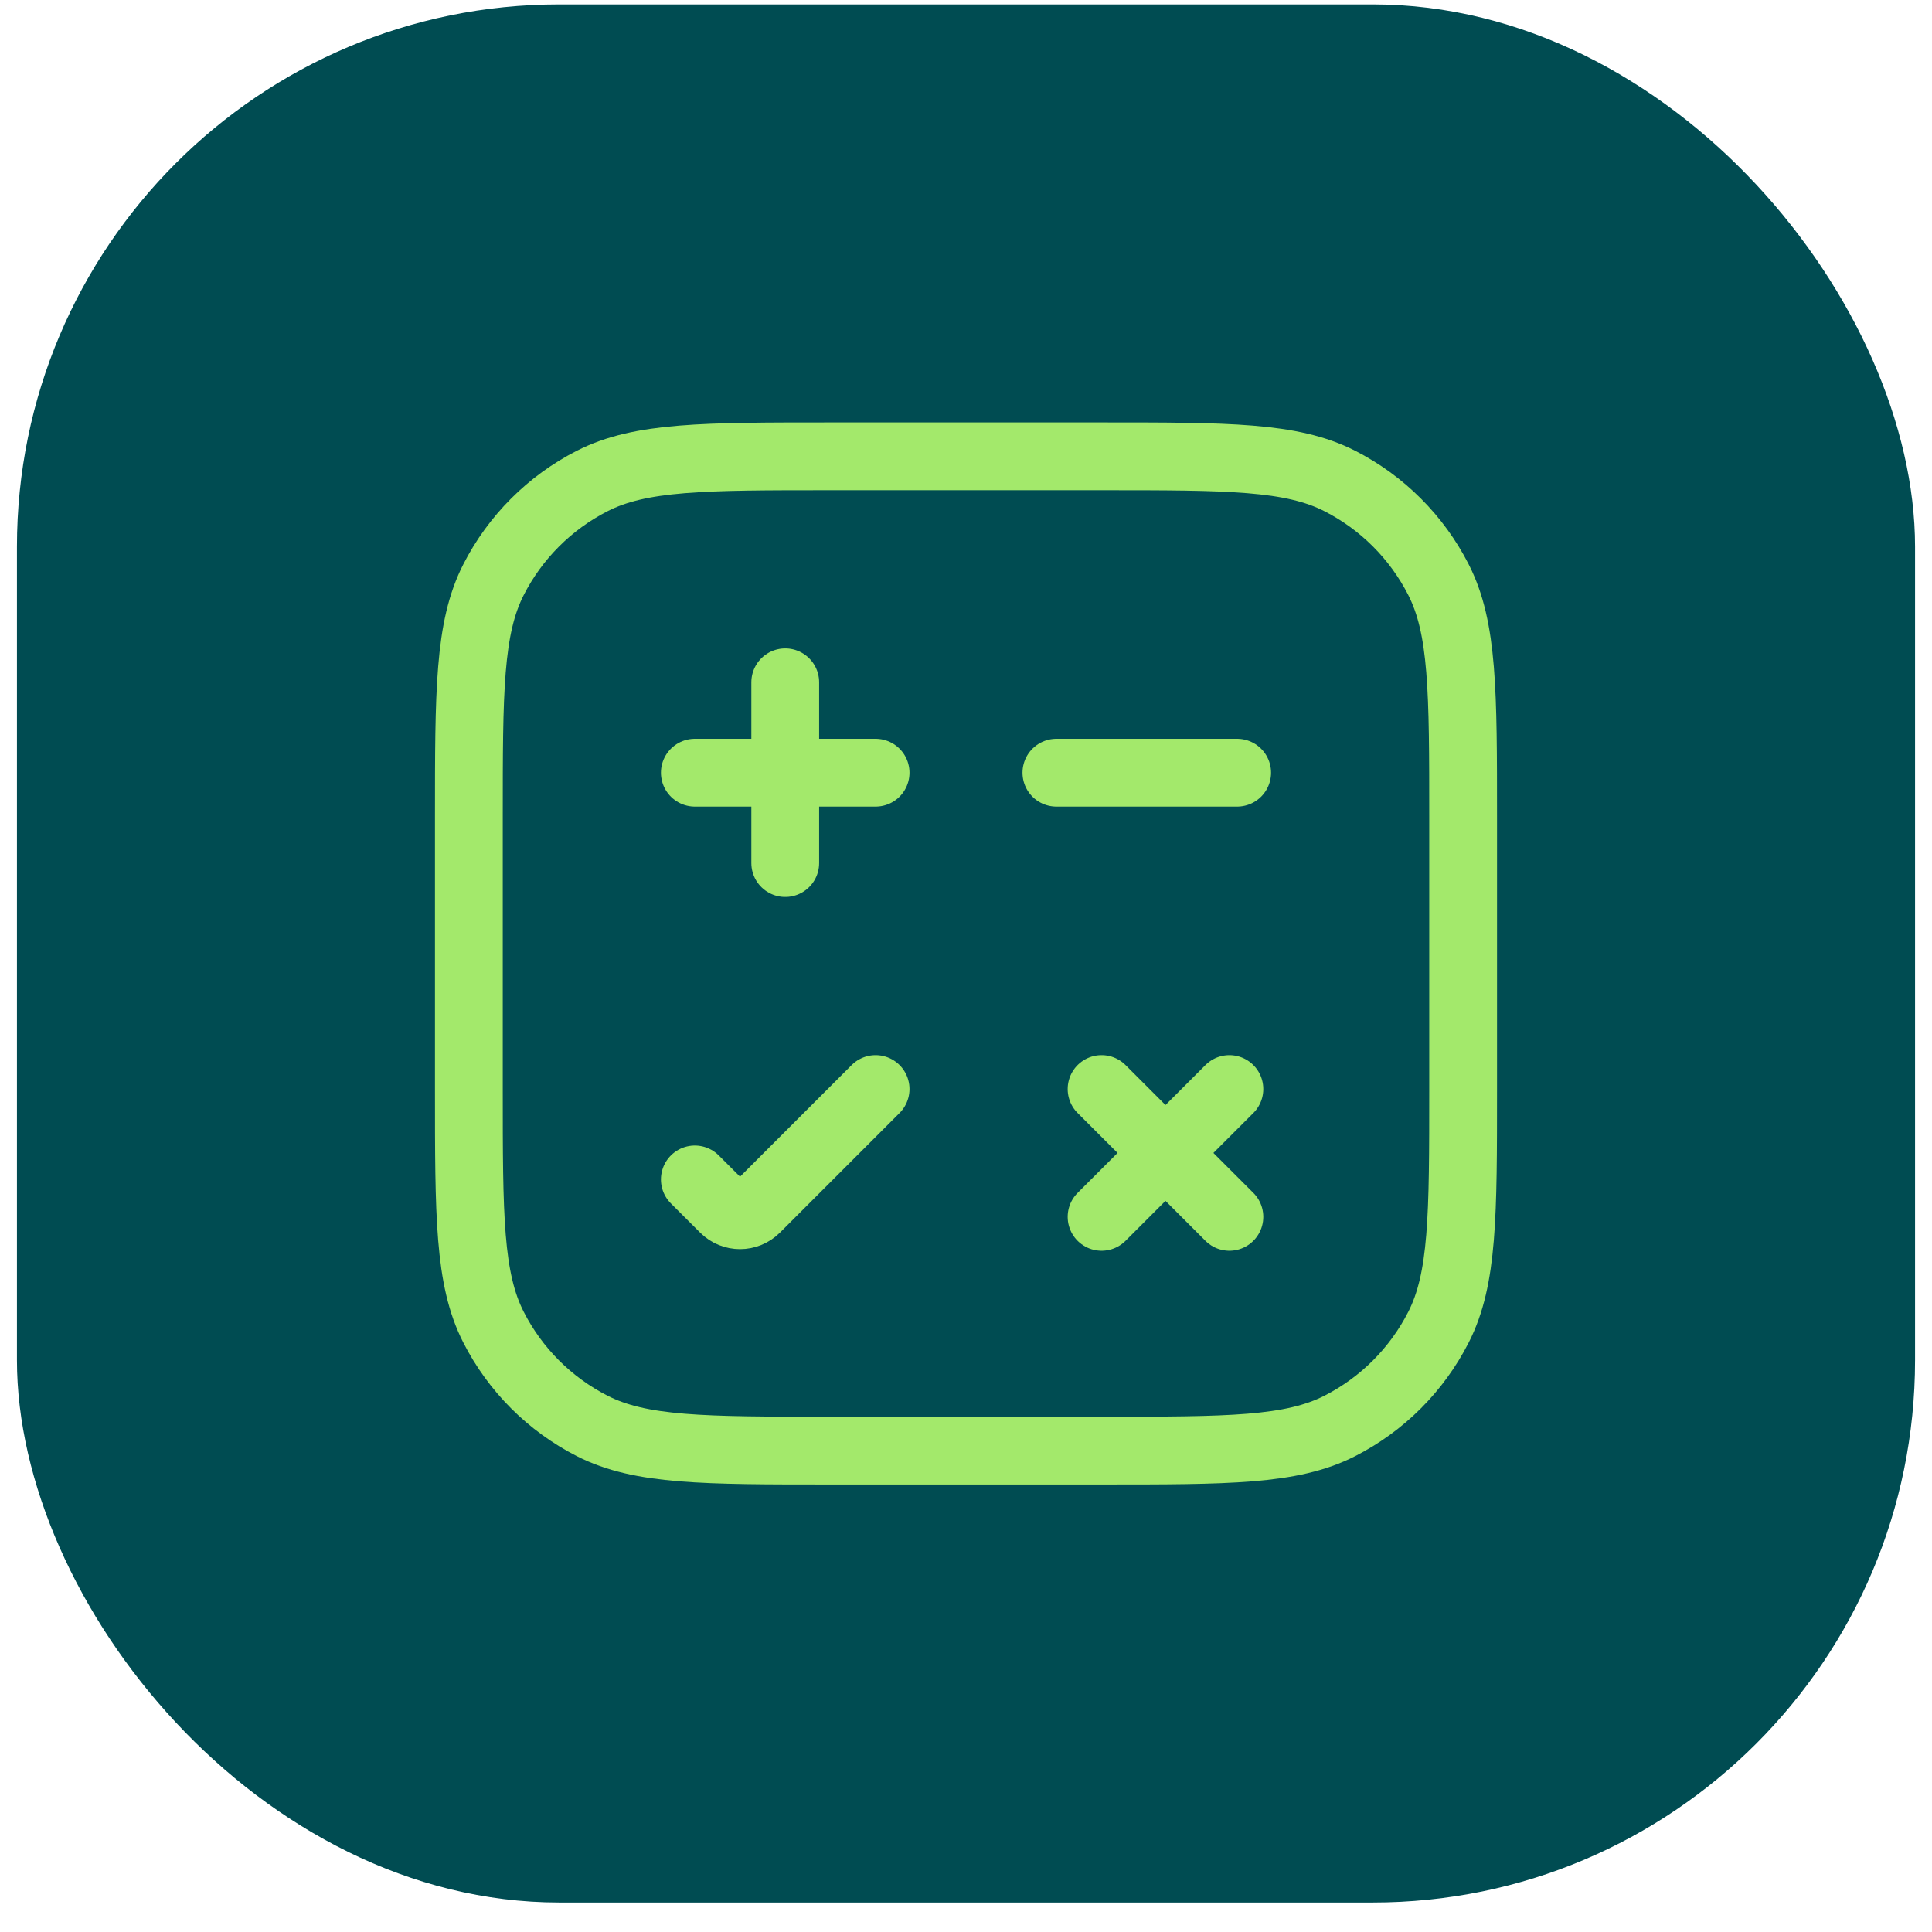
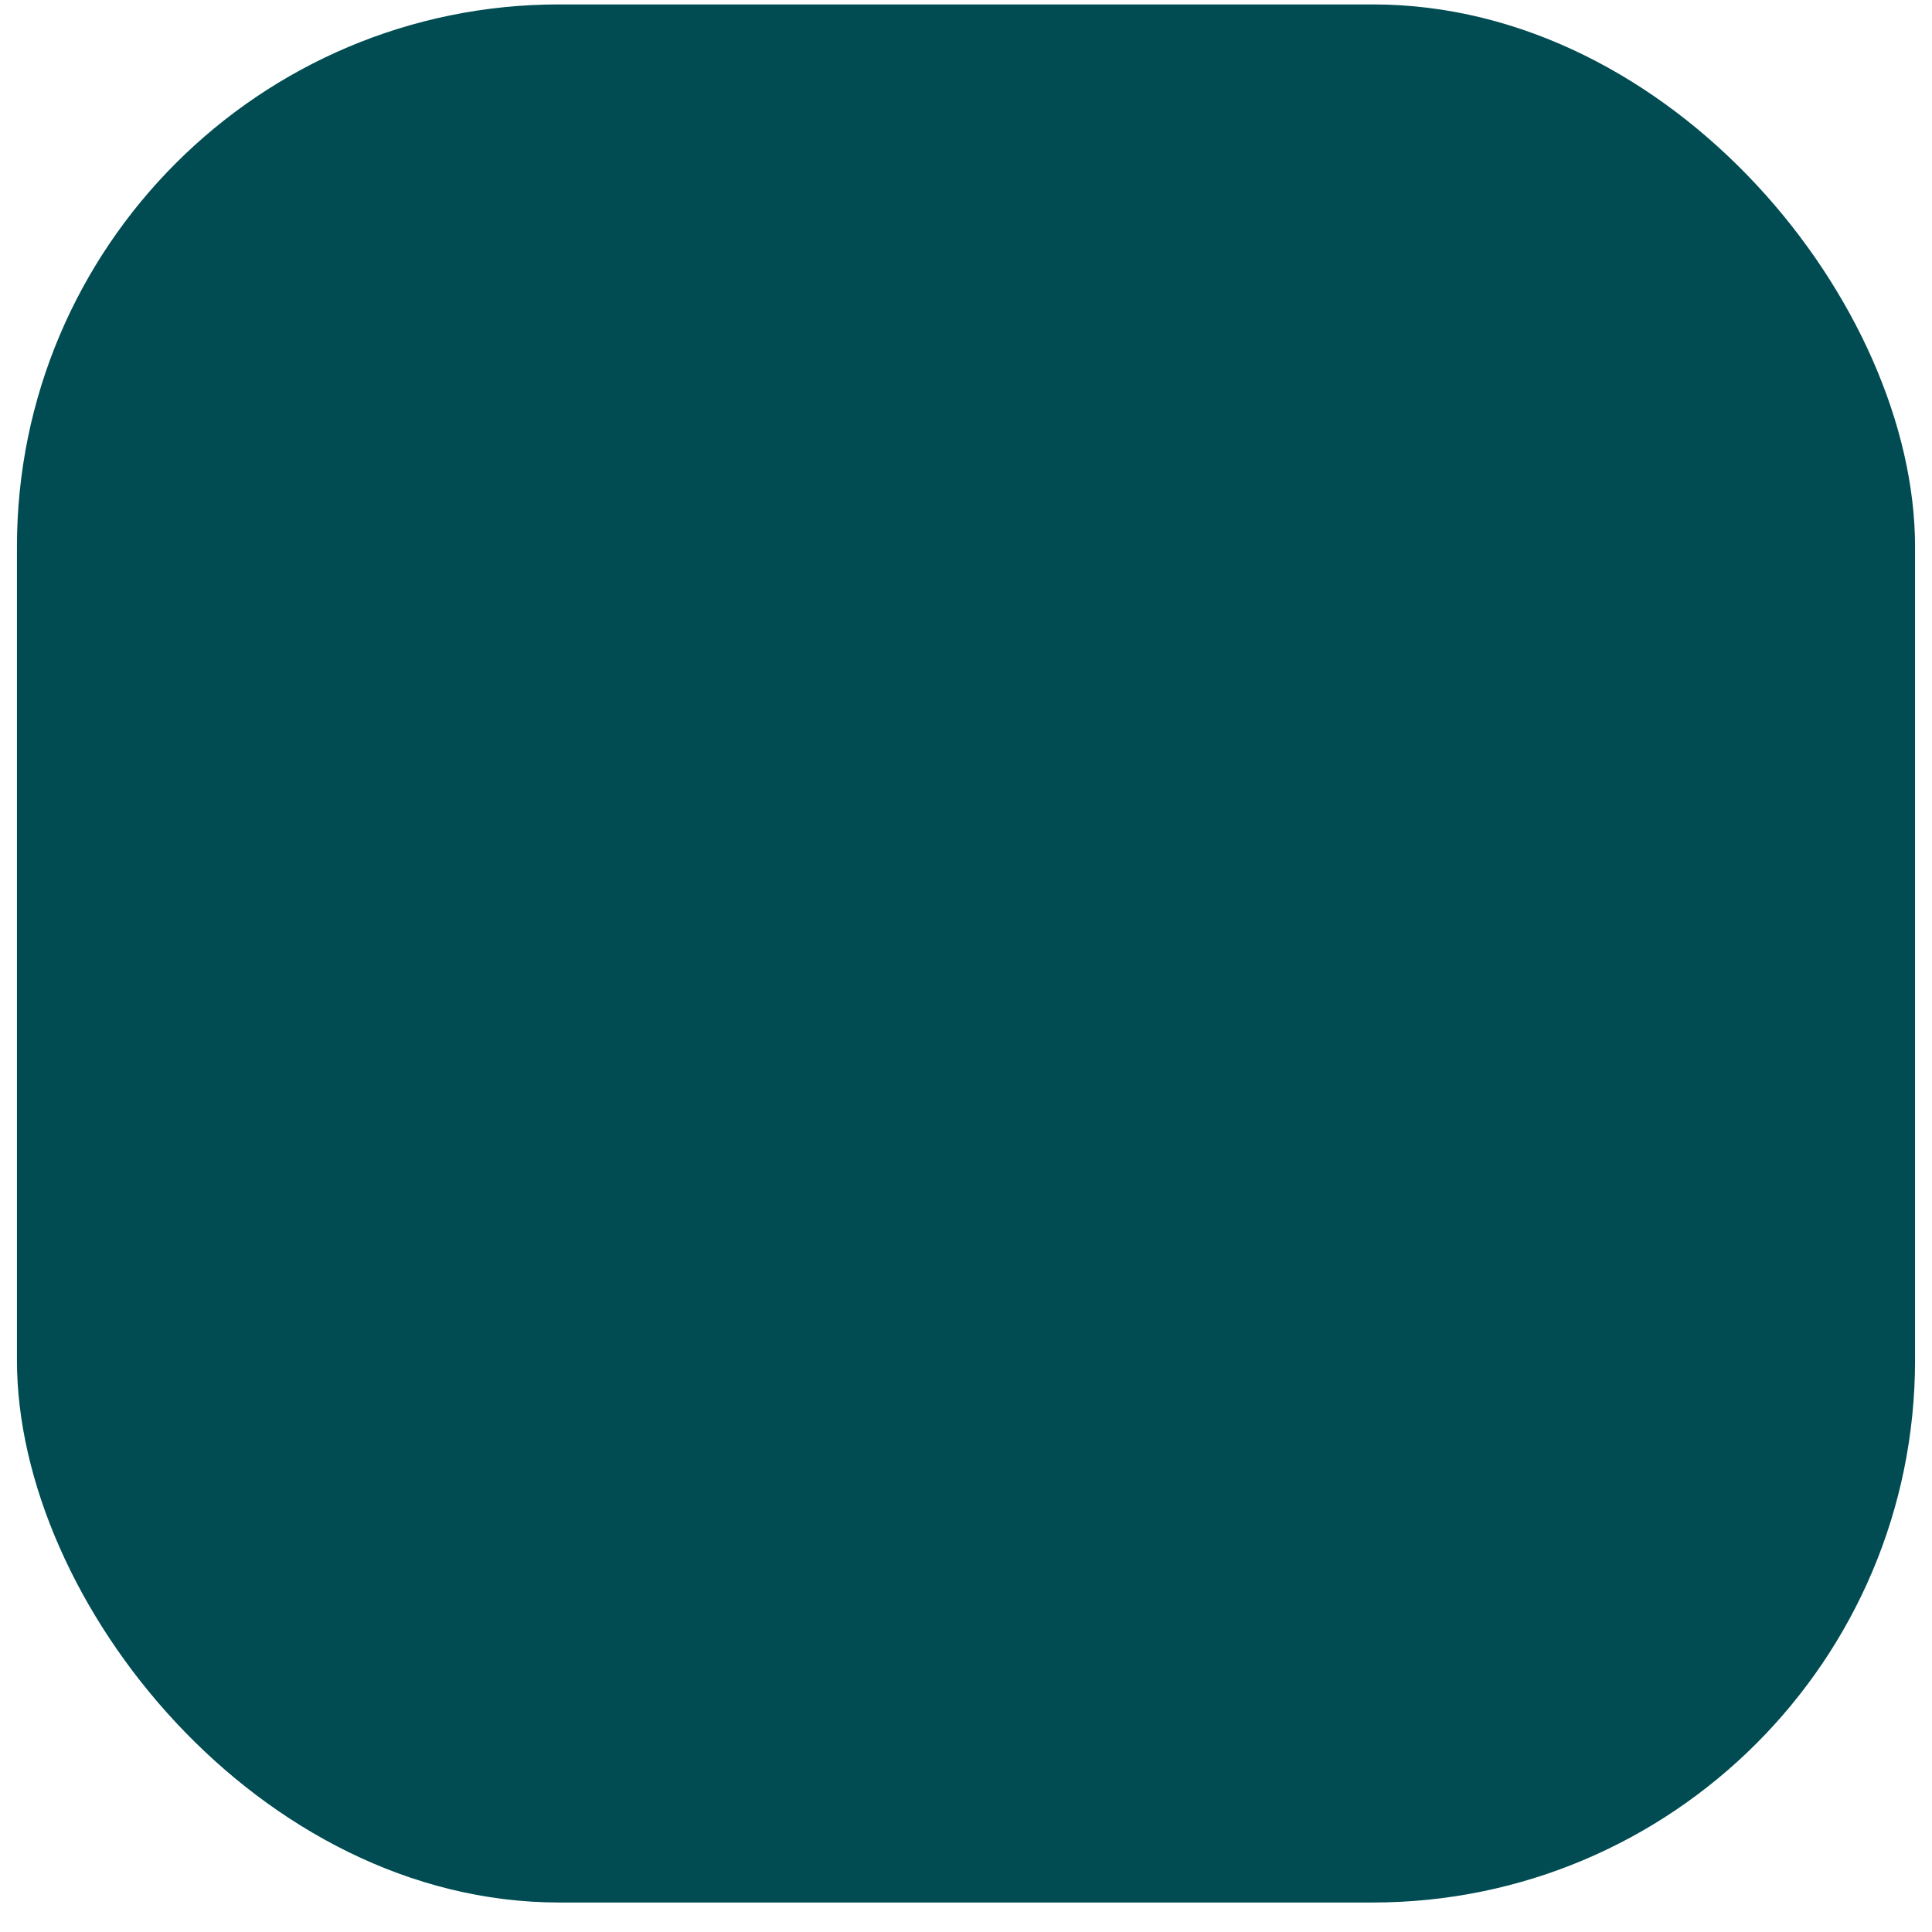
<svg xmlns="http://www.w3.org/2000/svg" width="57" height="57" viewBox="0 0 57 57" fill="none">
  <rect x="0.5" y="0.13" width="56" height="56" rx="16" fill="#004C52" />
  <g clip-path="url(#clip0_2459_2143)">
-     <path d="M23.167 20.13V25.463M36.271 32.13L32.5 35.901M25.833 32.13L22.305 35.658C22.044 35.919 21.622 35.919 21.362 35.658L20.5 34.797M25.833 22.797H20.5M36.271 35.901L32.5 32.13M36.5 22.797H31.167M24.5 42.797H32.5C36.234 42.797 38.101 42.797 39.527 42.07C40.781 41.431 41.801 40.411 42.44 39.156C43.167 37.73 43.167 35.864 43.167 32.13V24.13C43.167 20.396 43.167 18.529 42.44 17.103C41.801 15.849 40.781 14.829 39.527 14.19C38.101 13.463 36.234 13.463 32.5 13.463H24.5C20.766 13.463 18.899 13.463 17.473 14.19C16.219 14.829 15.199 15.849 14.56 17.103C13.833 18.529 13.833 20.396 13.833 24.13V32.13C13.833 35.864 13.833 37.73 14.56 39.156C15.199 40.411 16.219 41.431 17.473 42.07C18.899 42.797 20.766 42.797 24.5 42.797Z" stroke="#A3E96B" stroke-width="2" stroke-linecap="round" />
-   </g>
+     </g>
  <defs>
    <clipPath id="clip0_2459_2143">
      <rect width="32" height="32" fill="white" transform="translate(12.5 12.13)" />
    </clipPath>
  </defs>
</svg>